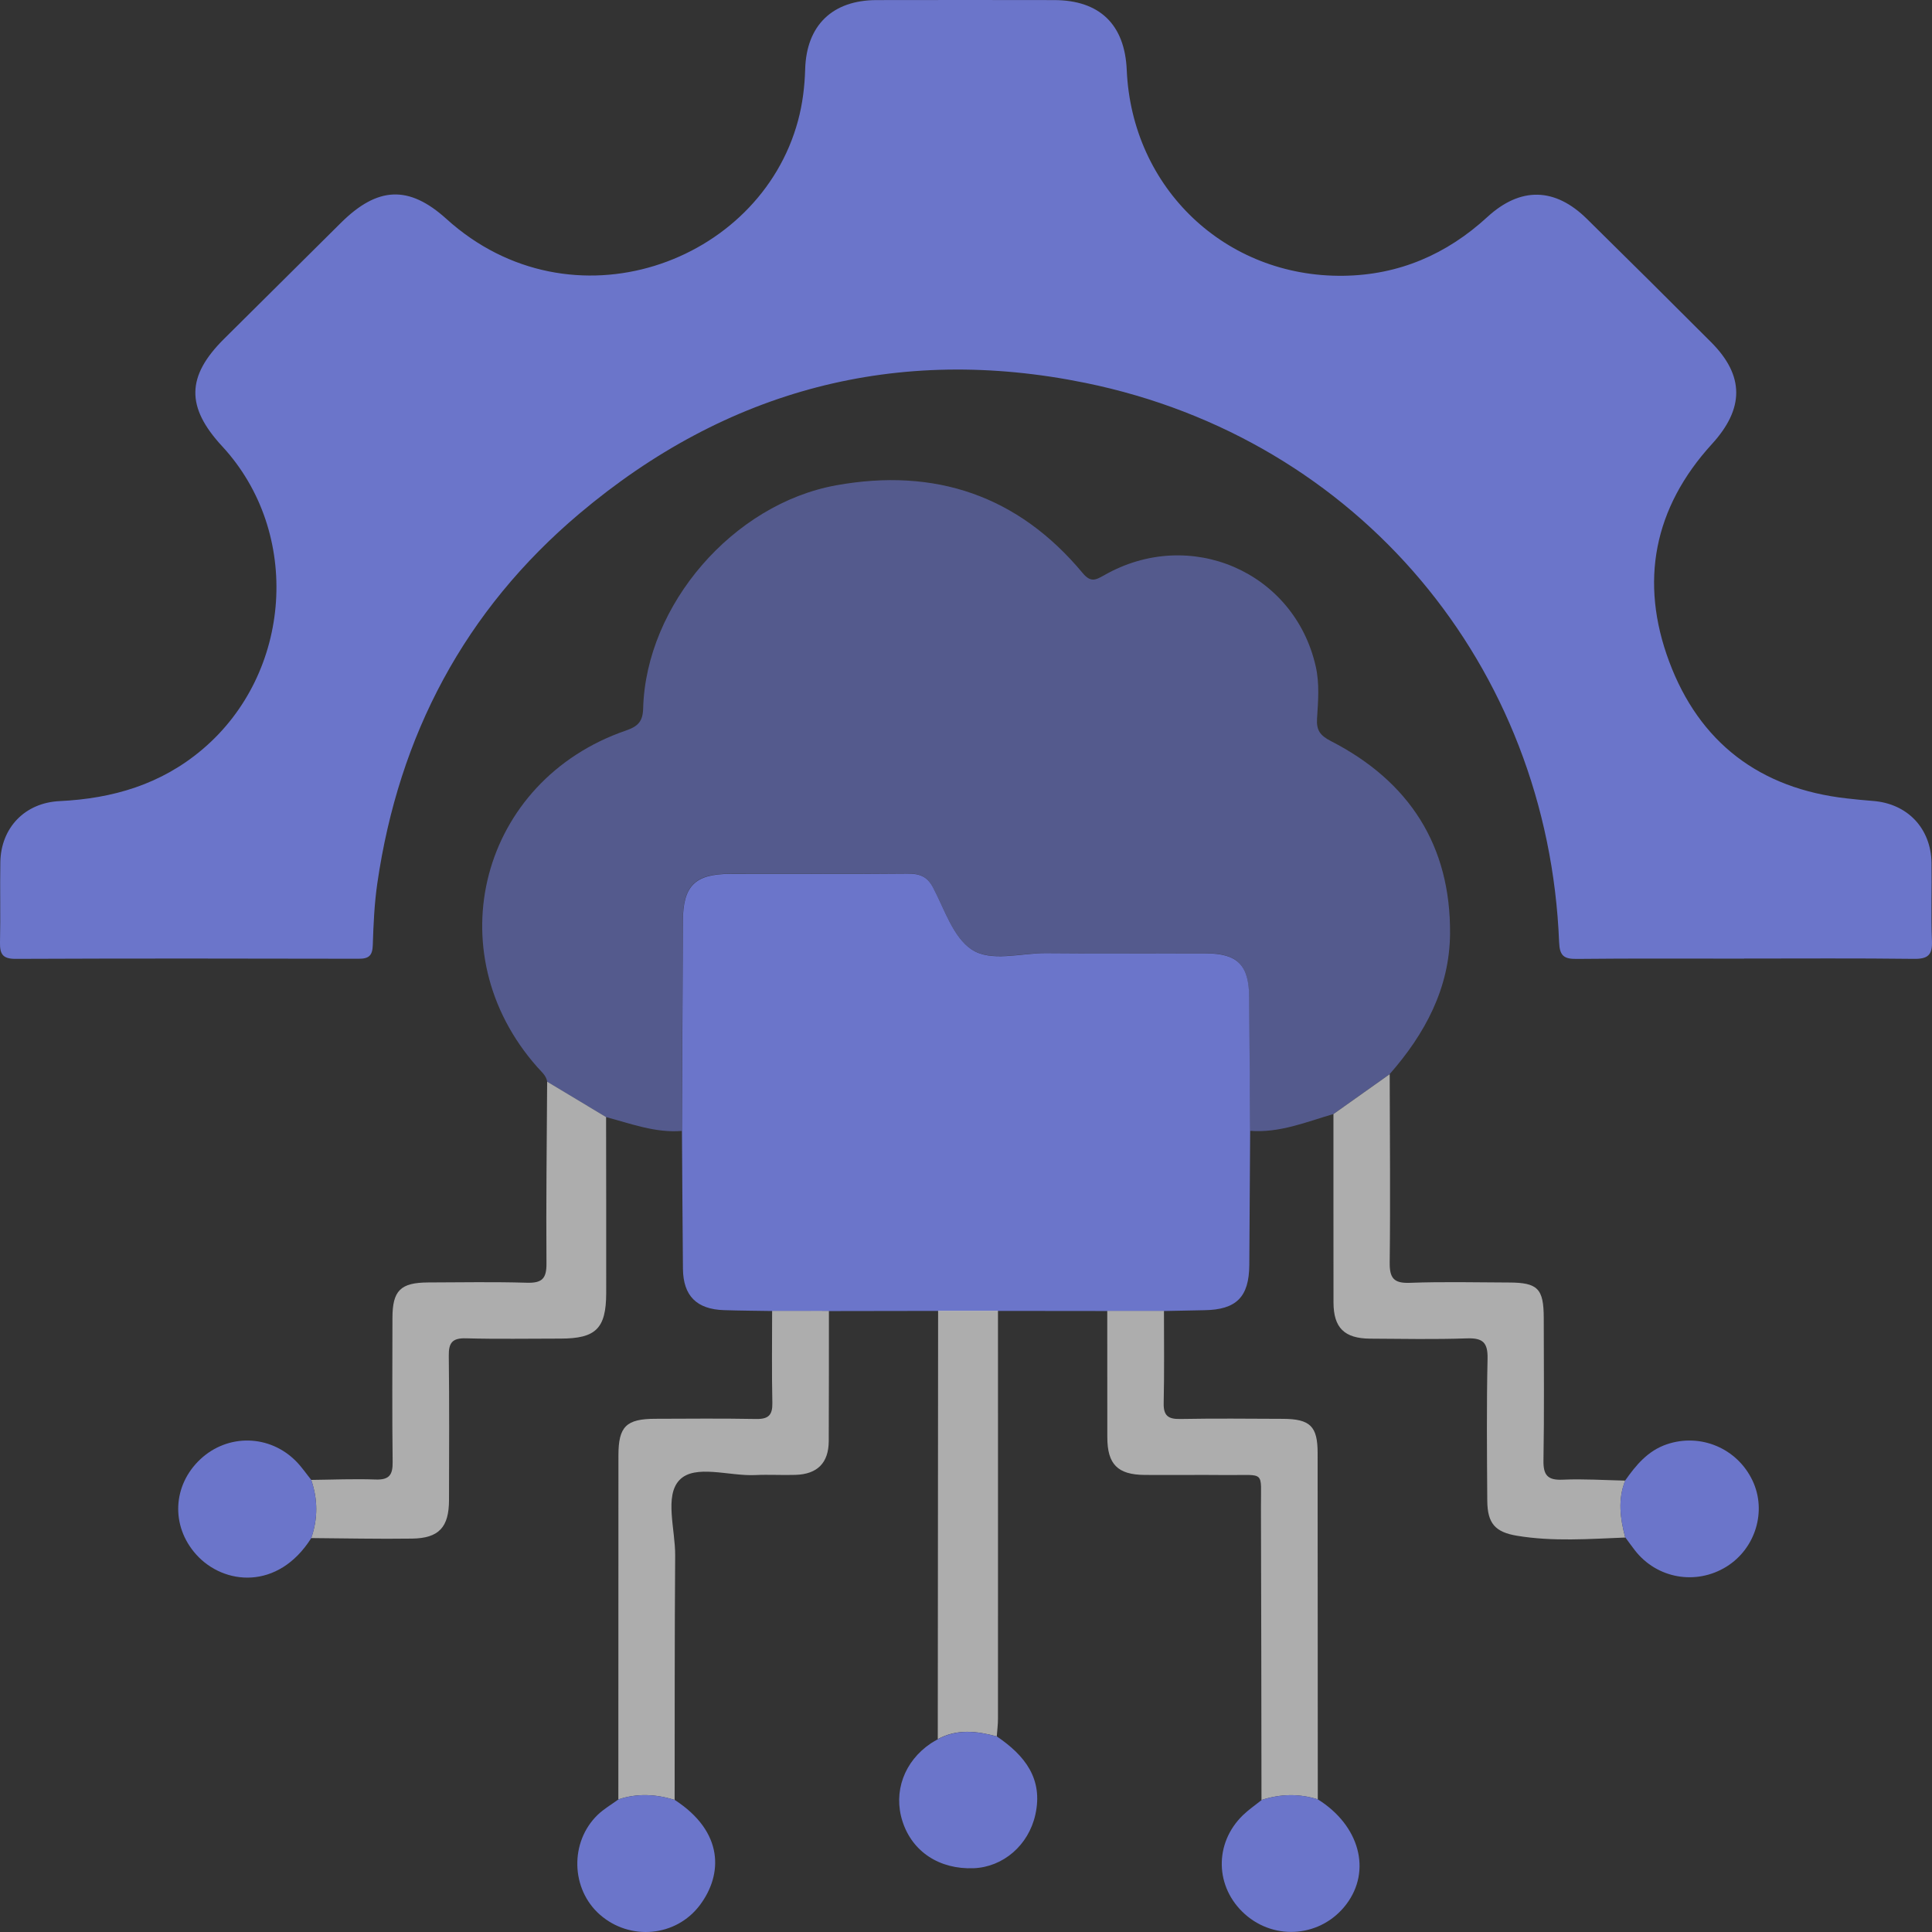
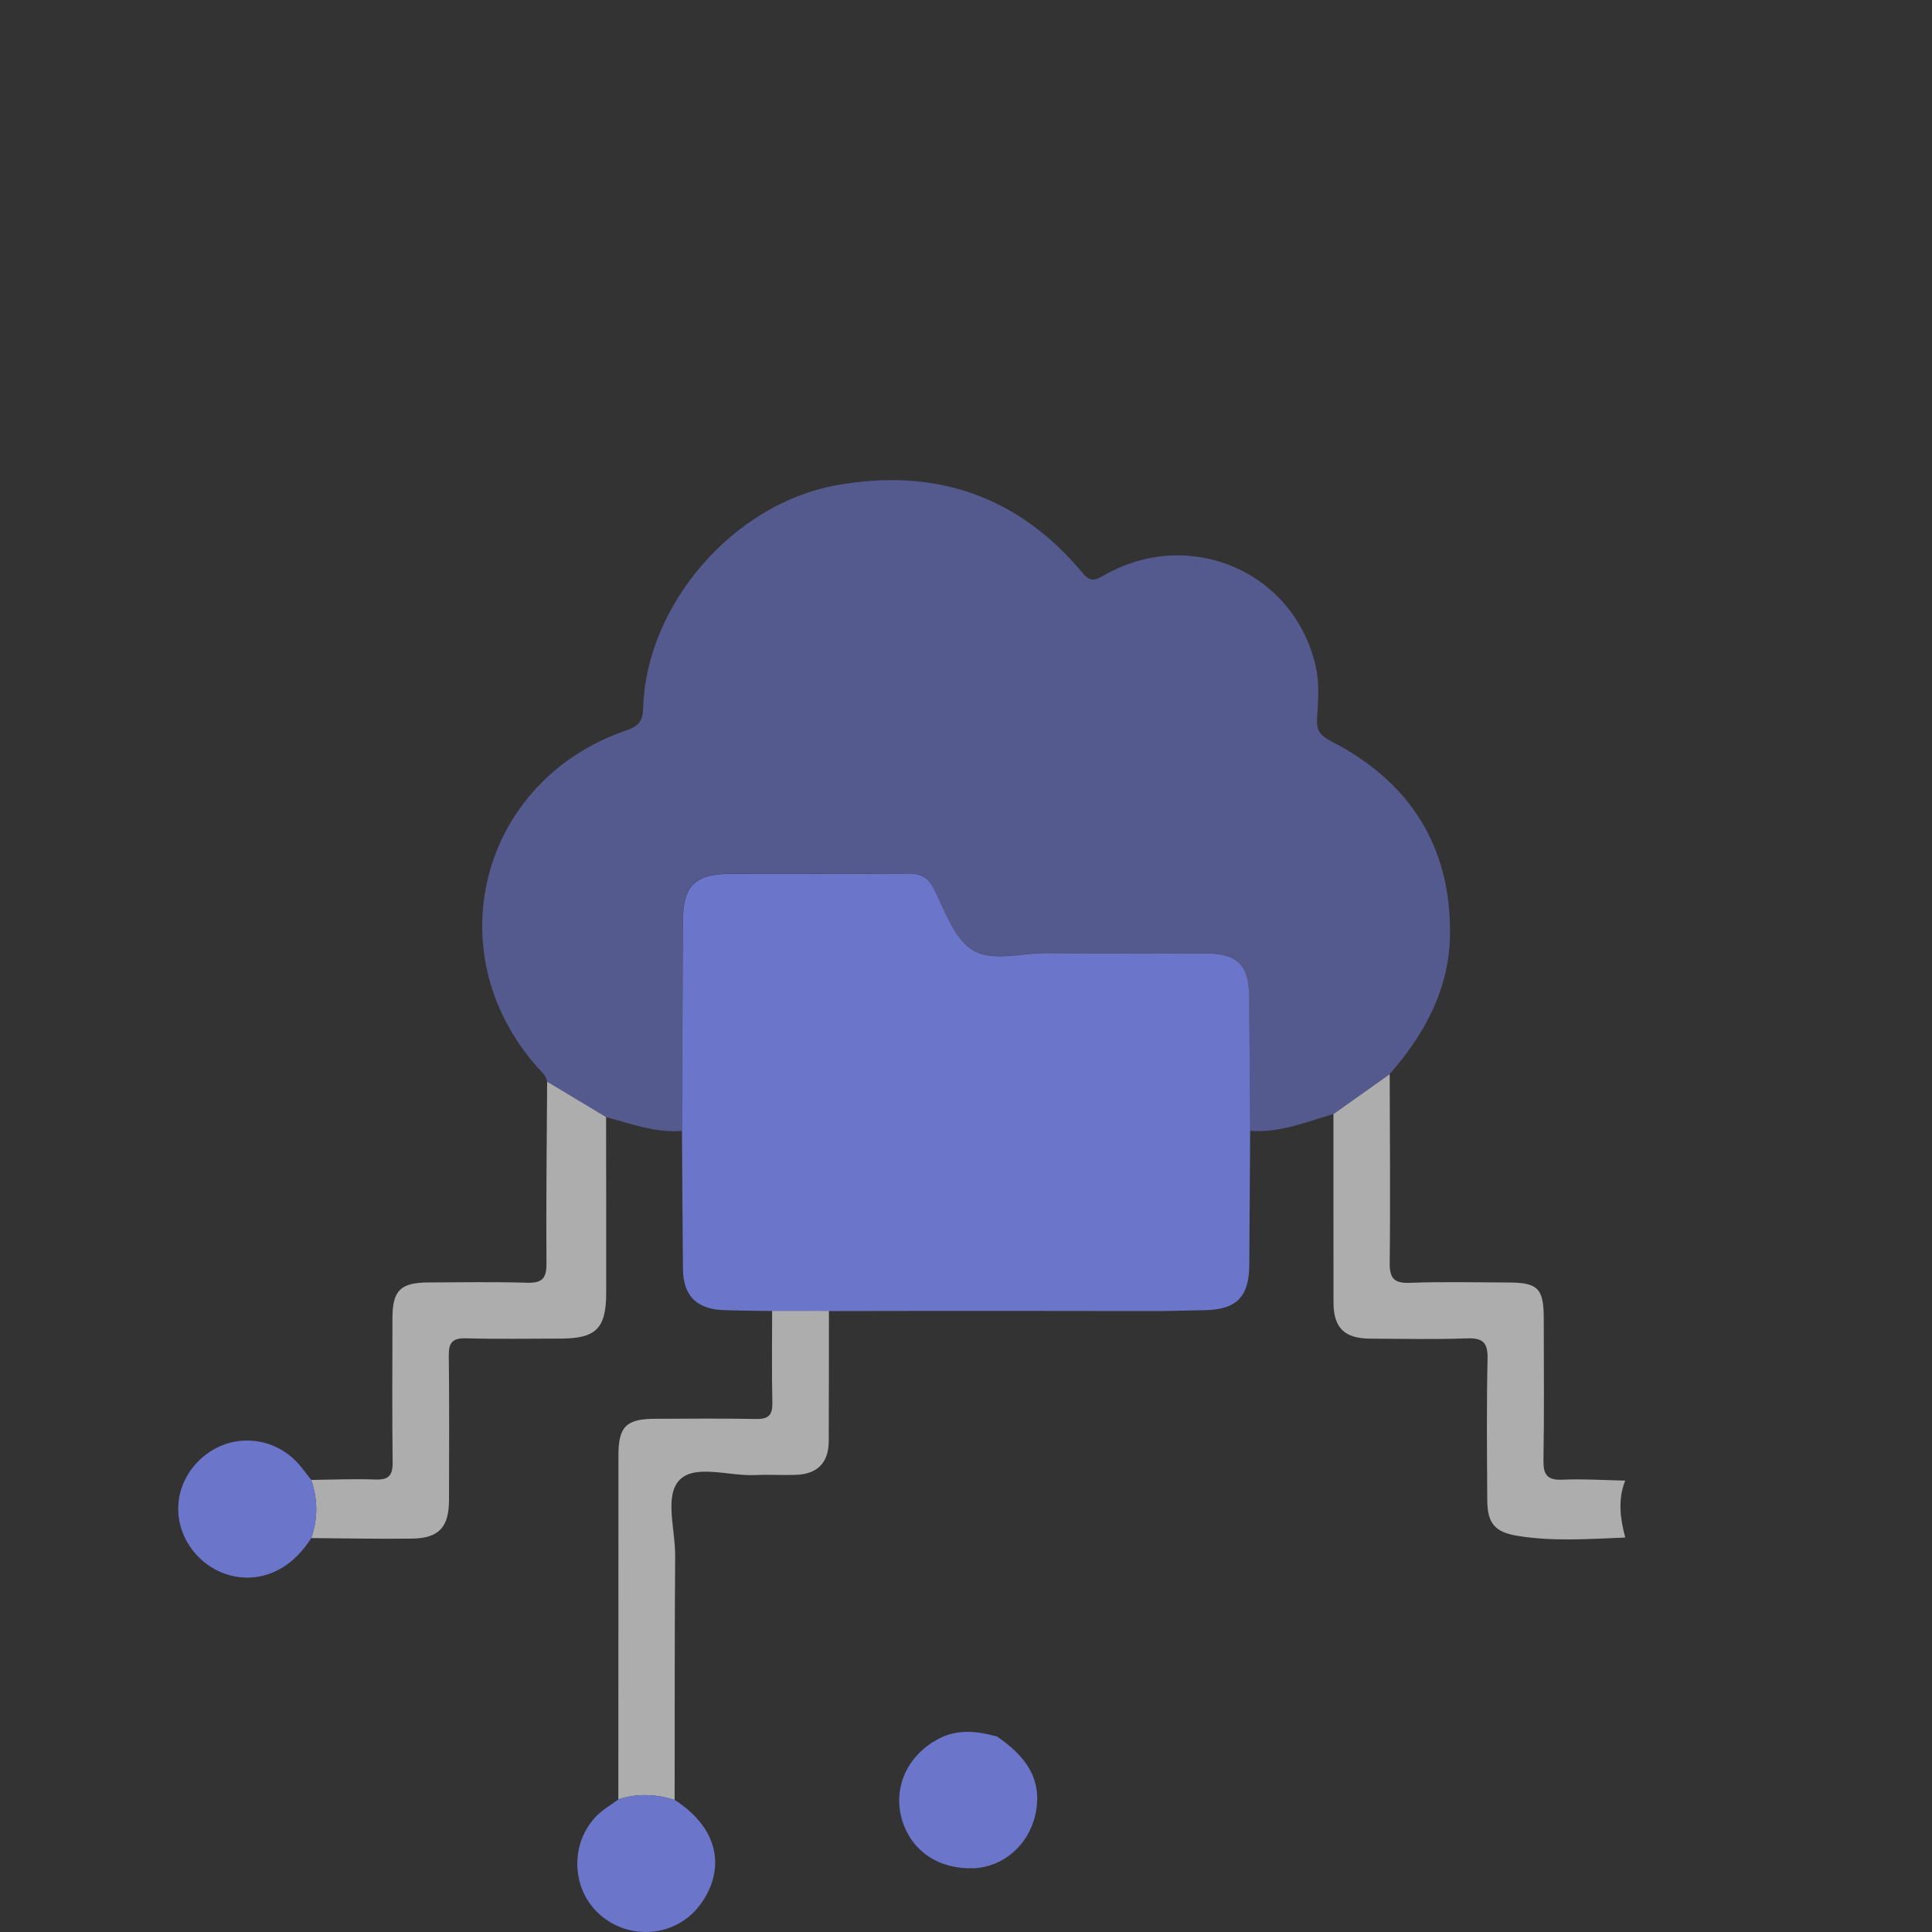
<svg xmlns="http://www.w3.org/2000/svg" width="69" height="69" viewBox="0 0 69 69" fill="none">
  <rect x="0" y="0" width="69" height="69" fill="#333333" stroke="none" />
  <g id="Frame 48100033">
    <g id="Group 1000003863">
-       <path id="Vector" d="M62.295 34.237C60.3 34.237 58.305 34.226 56.311 34.247C55.855 34.253 55.702 34.134 55.683 33.656C55.295 23.786 48.515 15.669 38.77 13.676C32.04 12.3 25.949 13.909 20.695 18.342C16.589 21.806 14.243 26.264 13.476 31.544C13.37 32.273 13.337 33.015 13.314 33.752C13.302 34.125 13.179 34.243 12.807 34.241C8.722 34.232 4.635 34.228 0.55 34.245C0.079 34.245 -0.007 34.058 0 33.65C0.022 32.697 -0.005 31.743 0.012 30.788C0.035 29.562 0.887 28.67 2.129 28.611C4.03 28.519 5.751 28.016 7.232 26.761C10.443 24.039 10.785 19.019 7.935 15.939C6.638 14.537 6.655 13.44 8.001 12.103C9.393 10.718 10.787 9.335 12.18 7.954C13.478 6.668 14.596 6.599 15.943 7.818C20.402 11.854 27.127 9.419 28.501 4.309C28.663 3.709 28.738 3.098 28.756 2.475C28.8 0.902 29.731 0.007 31.302 0.003C33.417 -0.001 35.532 -0.001 37.647 0.003C39.272 0.005 40.172 0.873 40.241 2.503C40.424 6.718 43.765 9.907 47.981 9.849C49.959 9.823 51.669 9.084 53.121 7.749C54.301 6.666 55.533 6.689 56.678 7.82C58.162 9.281 59.641 10.749 61.112 12.222C62.309 13.421 62.295 14.594 61.141 15.858C59.059 18.137 58.55 20.783 59.614 23.629C60.689 26.511 62.843 28.167 65.96 28.515C66.27 28.55 66.581 28.582 66.891 28.605C68.119 28.699 68.96 29.575 68.983 30.813C68.998 31.743 68.96 32.675 68.998 33.604C69.019 34.111 68.85 34.253 68.347 34.245C66.328 34.22 64.31 34.234 62.289 34.234L62.295 34.237Z" fill="#6B75CA" />
      <path id="Vector_2" opacity="0.6" d="M24.354 40.39C23.406 40.468 22.534 40.13 21.646 39.896C20.946 39.475 20.244 39.055 19.544 38.634C19.506 38.404 19.328 38.27 19.188 38.109C15.552 34.006 17.16 27.877 22.357 26.09C22.791 25.94 22.959 25.762 22.97 25.296C23.072 21.604 26.182 17.997 29.866 17.332C33.39 16.696 36.359 17.697 38.662 20.461C38.944 20.8 39.113 20.729 39.43 20.547C42.487 18.799 46.227 20.413 46.992 23.807C47.129 24.418 47.077 25.043 47.037 25.659C47.01 26.076 47.143 26.266 47.528 26.465C50.335 27.905 51.816 30.205 51.787 33.355C51.769 35.292 50.894 36.923 49.63 38.362C48.961 38.837 48.29 39.313 47.621 39.787C46.645 40.072 45.695 40.47 44.644 40.386C44.633 38.791 44.623 37.195 44.61 35.6C44.6 34.459 44.197 34.046 43.056 34.042C41.159 34.035 39.264 34.054 37.367 34.035C36.461 34.025 35.389 34.367 34.693 33.901C34.032 33.459 33.731 32.466 33.319 31.689C33.106 31.288 32.833 31.192 32.403 31.196C30.29 31.217 28.179 31.203 26.066 31.205C24.817 31.205 24.391 31.636 24.385 32.883C24.373 35.383 24.362 37.884 24.35 40.384L24.354 40.39Z" fill="#6B75CA" />
      <path id="Vector_3" d="M24.355 40.39C24.366 37.889 24.378 35.389 24.389 32.889C24.395 31.641 24.821 31.213 26.07 31.211C28.183 31.209 30.294 31.222 32.407 31.201C32.837 31.198 33.109 31.293 33.323 31.695C33.733 32.472 34.036 33.465 34.697 33.907C35.395 34.373 36.465 34.031 37.371 34.04C39.268 34.059 41.163 34.04 43.06 34.048C44.199 34.052 44.604 34.465 44.614 35.605C44.625 37.201 44.637 38.796 44.648 40.392C44.639 41.987 44.629 43.581 44.618 45.176C44.61 46.322 44.157 46.776 43.012 46.793C42.532 46.801 42.054 46.812 41.574 46.822C40.899 46.822 40.224 46.822 39.549 46.822C38.248 46.822 36.947 46.82 35.646 46.818C34.934 46.818 34.223 46.818 33.511 46.818C32.21 46.82 30.909 46.822 29.608 46.824C28.933 46.824 28.258 46.824 27.582 46.822C27.005 46.812 26.431 46.81 25.854 46.791C24.883 46.759 24.403 46.282 24.391 45.322C24.374 43.678 24.368 42.035 24.356 40.392L24.355 40.39Z" fill="#6B75CA" />
      <path id="Vector_4" opacity="0.6" d="M19.544 38.634C20.244 39.055 20.946 39.475 21.646 39.896C21.646 41.993 21.655 44.092 21.65 46.188C21.646 47.449 21.279 47.805 20.023 47.807C18.893 47.807 17.765 47.828 16.636 47.797C16.152 47.784 16.022 47.96 16.028 48.419C16.049 50.135 16.04 51.851 16.036 53.567C16.036 54.543 15.677 54.937 14.715 54.95C13.514 54.968 12.313 54.939 11.114 54.931C11.357 54.239 11.353 53.546 11.114 52.854C11.882 52.846 12.651 52.812 13.416 52.84C13.9 52.857 14.029 52.674 14.023 52.218C14.002 50.504 14.014 48.79 14.016 47.076C14.016 46.091 14.303 45.806 15.294 45.802C16.47 45.798 17.646 45.777 18.82 45.812C19.354 45.827 19.521 45.668 19.517 45.129C19.5 42.963 19.529 40.797 19.541 38.632L19.544 38.634Z" fill="white" />
      <path id="Vector_5" opacity="0.6" d="M47.623 39.789C48.292 39.315 48.963 38.838 49.632 38.364C49.636 40.604 49.659 42.846 49.632 45.087C49.626 45.641 49.771 45.838 50.355 45.815C51.531 45.771 52.709 45.8 53.885 45.804C54.922 45.806 55.132 46.02 55.134 47.074C55.136 48.767 55.153 50.46 55.124 52.151C55.114 52.679 55.265 52.871 55.812 52.846C56.554 52.813 57.299 52.863 58.043 52.879C57.773 53.556 57.865 54.235 58.045 54.912C56.753 54.962 55.459 55.063 54.172 54.847C53.399 54.717 53.123 54.407 53.117 53.598C53.106 51.905 53.09 50.212 53.127 48.52C53.139 47.949 52.959 47.78 52.394 47.799C51.243 47.839 50.089 47.816 48.936 47.809C48.011 47.803 47.627 47.42 47.625 46.516C47.621 44.275 47.625 42.035 47.623 39.793V39.789Z" fill="white" />
-       <path id="Vector_6" opacity="0.6" d="M39.545 46.818C40.22 46.818 40.895 46.818 41.57 46.818C41.57 47.914 41.585 49.01 41.56 50.106C41.55 50.547 41.706 50.686 42.142 50.678C43.366 50.656 44.59 50.667 45.816 50.673C46.794 50.677 47.058 50.939 47.058 51.895C47.062 56.018 47.062 60.141 47.064 64.263C46.391 64.051 45.722 64.068 45.053 64.286C45.047 60.803 45.047 57.321 45.034 53.837C45.028 52.5 45.209 52.691 43.833 52.68C42.848 52.67 41.863 52.683 40.876 52.676C39.914 52.668 39.547 52.293 39.547 51.327C39.545 49.823 39.547 48.322 39.545 46.818Z" fill="white" />
      <path id="Vector_7" opacity="0.6" d="M27.578 46.818C28.252 46.818 28.927 46.818 29.604 46.82C29.604 48.369 29.604 49.921 29.598 51.47C29.594 52.243 29.195 52.649 28.413 52.674C27.932 52.689 27.451 52.658 26.971 52.681C26.043 52.725 24.821 52.283 24.268 52.857C23.722 53.426 24.121 54.629 24.113 55.553C24.092 58.463 24.098 61.373 24.094 64.282C23.425 64.076 22.756 64.039 22.084 64.265C22.084 60.169 22.084 56.073 22.087 51.977C22.087 50.946 22.365 50.673 23.406 50.671C24.605 50.667 25.806 50.656 27.005 50.678C27.445 50.686 27.593 50.539 27.584 50.103C27.56 49.008 27.576 47.912 27.576 46.816L27.578 46.818Z" fill="white" />
-       <path id="Vector_8" opacity="0.6" d="M33.508 46.812C34.219 46.812 34.93 46.812 35.642 46.812C35.642 51.667 35.645 56.521 35.642 61.376C35.642 61.589 35.615 61.803 35.599 62.015C34.886 61.82 34.178 61.738 33.492 62.111C33.496 57.011 33.5 51.91 33.504 46.81L33.508 46.812Z" fill="white" />
      <path id="Vector_9" d="M11.116 52.856C11.353 53.548 11.357 54.241 11.116 54.933C9.93 56.808 7.985 56.613 7.004 55.515C6.096 54.499 6.162 53.047 7.156 52.115C8.136 51.199 9.628 51.227 10.578 52.192C10.777 52.395 10.939 52.634 11.118 52.856H11.116Z" fill="#6B75CA" />
-       <path id="Vector_10" d="M58.044 54.908C57.863 54.231 57.773 53.552 58.042 52.875C58.43 52.324 58.85 51.813 59.527 51.583C60.732 51.172 62.045 51.723 62.592 52.882C63.105 53.967 62.698 55.306 61.661 55.951C60.57 56.628 59.17 56.379 58.386 55.365C58.27 55.214 58.158 55.059 58.046 54.906L58.044 54.908Z" fill="#6B75CA" />
      <path id="Vector_11" d="M33.496 62.113C34.182 61.74 34.89 61.822 35.603 62.017C36.596 62.689 37.263 63.525 36.977 64.808C36.734 65.903 35.828 66.678 34.778 66.722C33.554 66.771 32.584 66.136 32.233 65.052C31.892 63.999 32.291 62.901 33.249 62.26C33.328 62.207 33.413 62.163 33.496 62.115V62.113Z" fill="#6B75CA" />
-       <path id="Vector_12" d="M45.055 64.286C45.722 64.068 46.393 64.049 47.066 64.263C48.556 65.195 48.993 66.809 48.081 68.013C47.2 69.172 45.548 69.331 44.461 68.363C43.389 67.406 43.353 65.832 44.392 64.826C44.596 64.629 44.835 64.466 45.057 64.288L45.055 64.286Z" fill="#6B75CA" />
      <path id="Vector_13" d="M22.085 64.265C22.758 64.041 23.427 64.076 24.096 64.282C25.856 65.423 25.819 66.945 24.994 68.042C24.138 69.178 22.496 69.32 21.426 68.382C20.387 67.472 20.341 65.79 21.343 64.818C21.563 64.606 21.837 64.447 22.087 64.265H22.085Z" fill="#6B75CA" />
    </g>
  </g>
</svg>